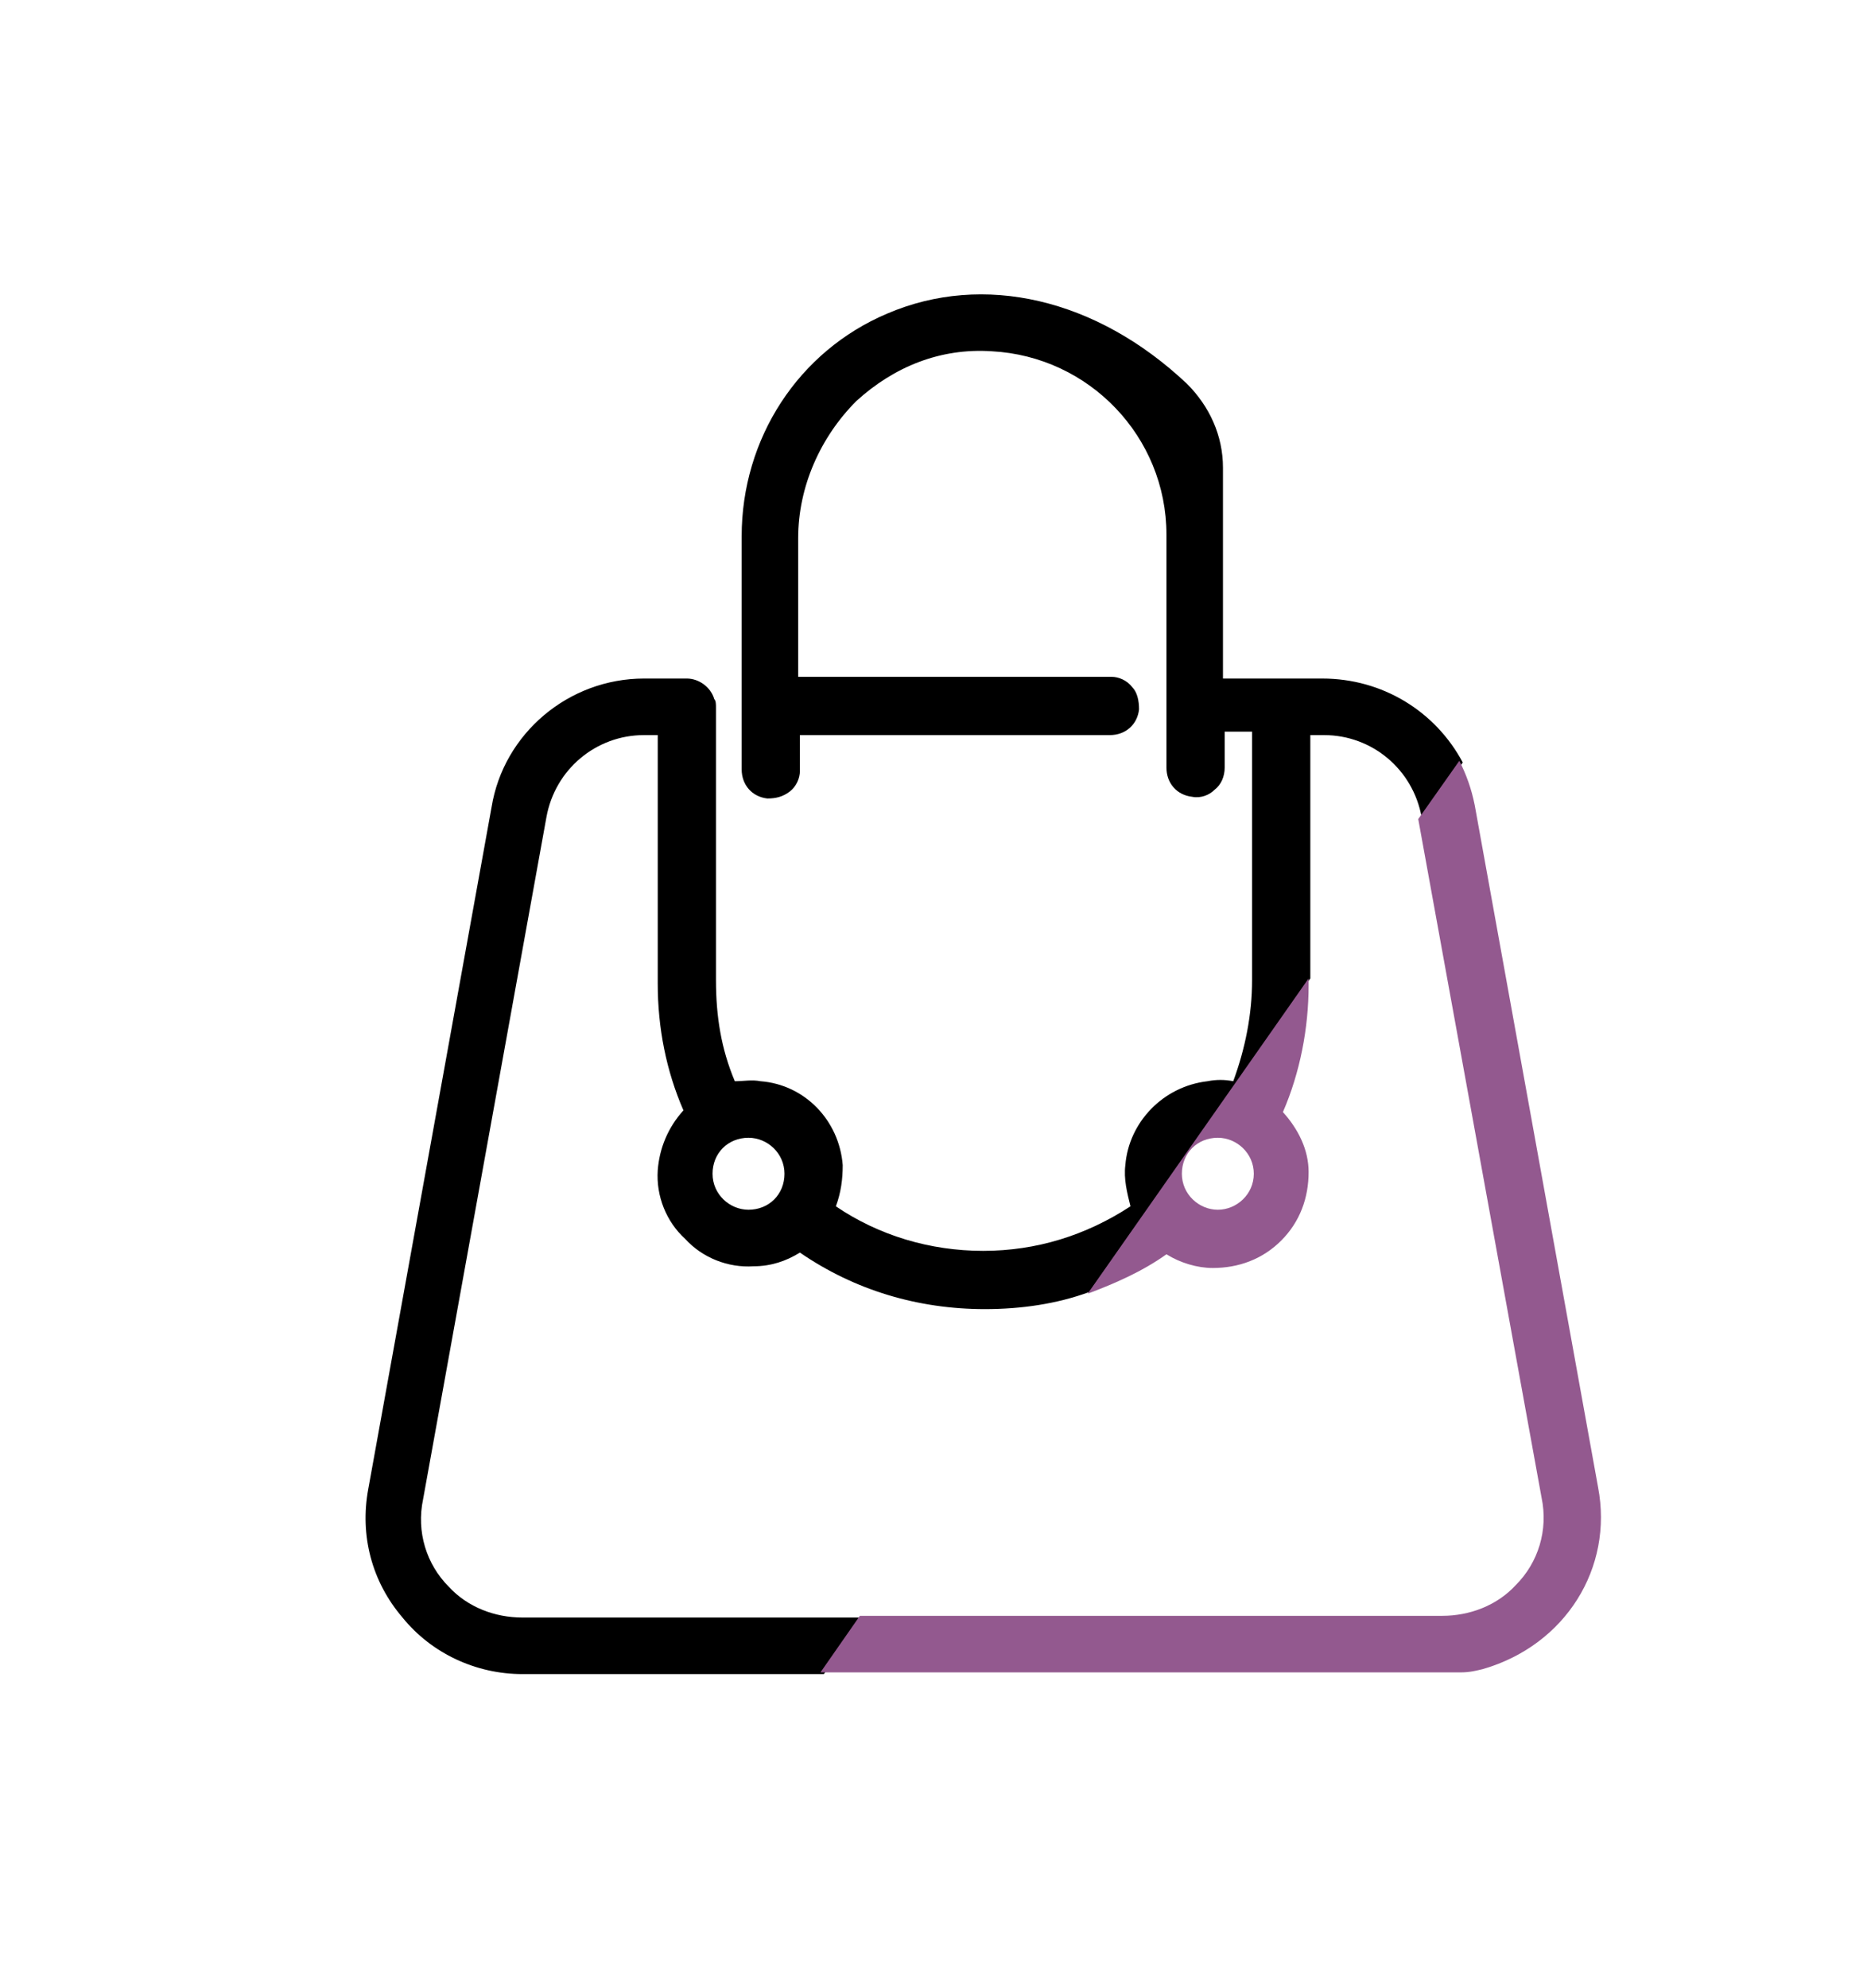
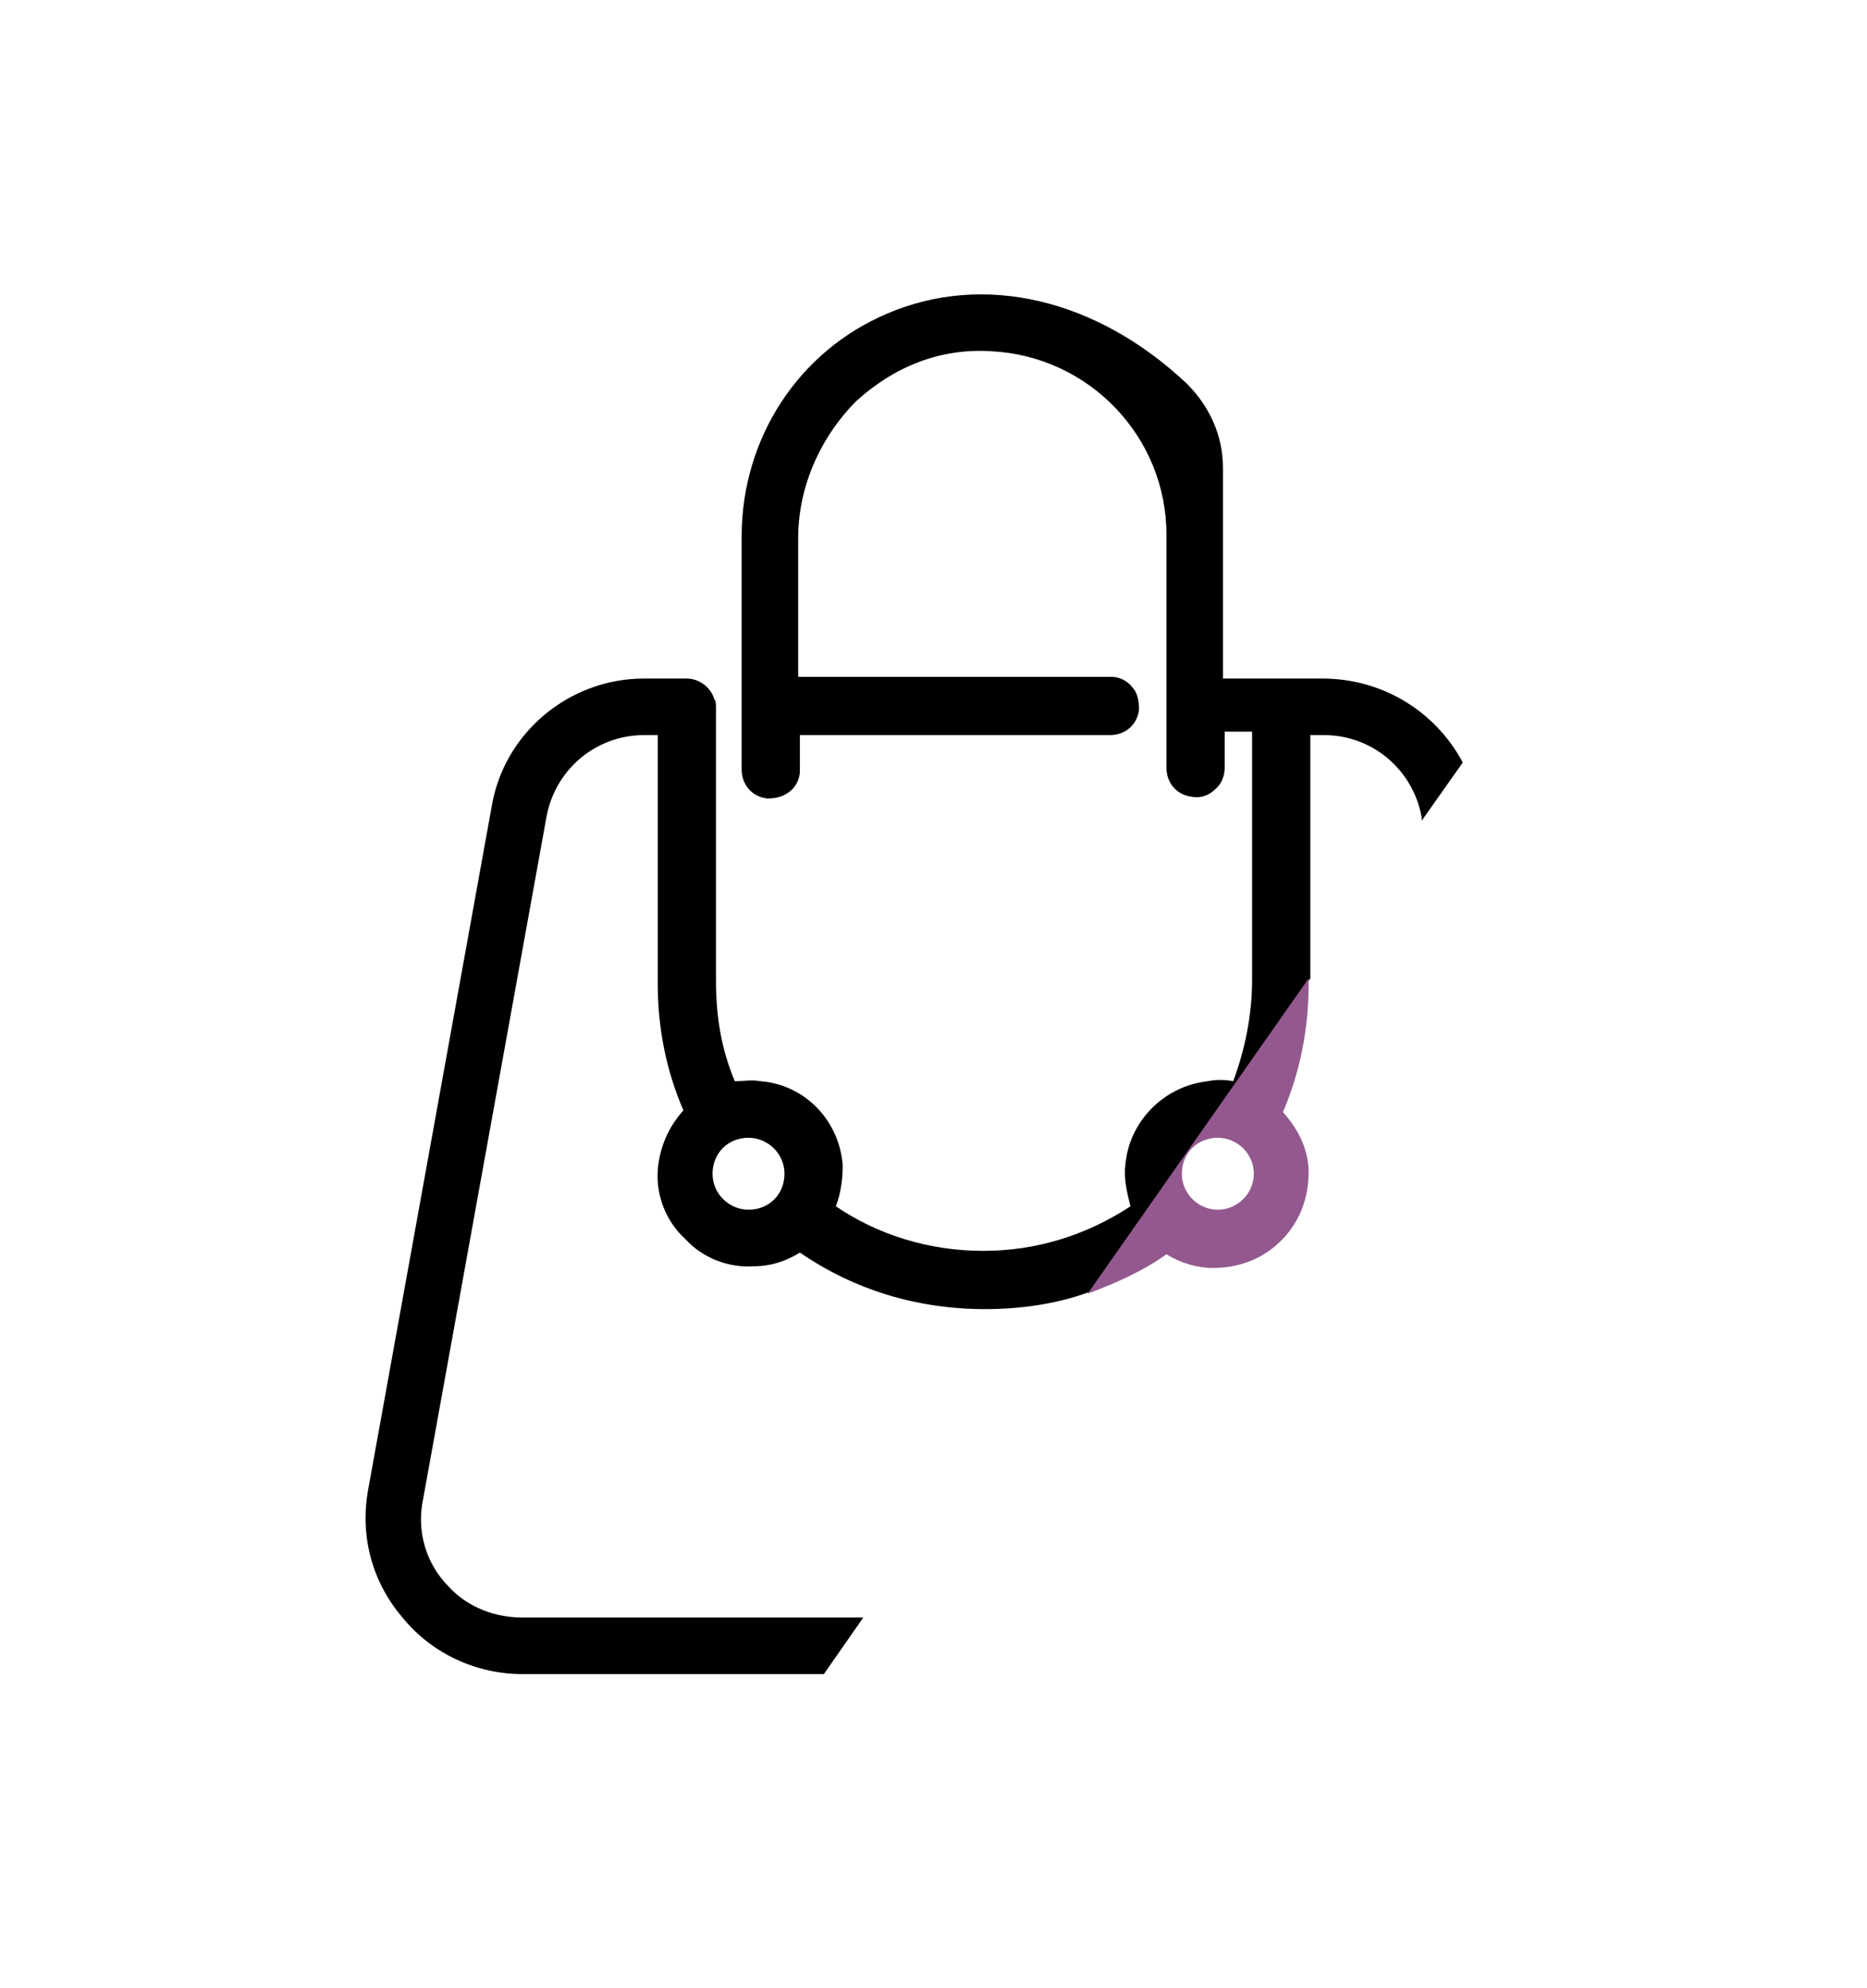
<svg xmlns="http://www.w3.org/2000/svg" version="1.1" id="Слой_1" x="0px" y="0px" viewBox="0 0 109 116" style="enable-background:new 0 0 109 116;" xml:space="preserve">
  <style type="text/css">
	.st0{fill:none;}
	.st1{clip-path:url(#SVGID_2_);}
	.st2{fill:#83005B;}
	.st3{fill:#484848;}
	.st4{clip-path:url(#SVGID_4_);}
	.st5{fill:#A00808;}
	.st6{clip-path:url(#SVGID_6_);}
	.st7{fill:#1802A4;}
	.st8{fill:#686767;}
	.st9{clip-path:url(#SVGID_8_);}
	.st10{fill:#298A4A;}
	.st11{clip-path:url(#SVGID_10_);}
	.st12{fill:#880099;}
	.st13{clip-path:url(#SVGID_12_);}
	.st14{fill:#018392;}
	.st15{clip-path:url(#SVGID_14_);}
	.st16{fill:#A95400;}
	.st17{clip-path:url(#SVGID_16_);}
	.st18{fill:#FFE179;}
	.st19{fill:#ED4C51;}
	.st20{fill:#FF0000;}
	.st21{fill:#9BD1BC;}
	.st22{fill:#93598F;}
	.st23{fill:#73B574;}
	.st24{fill:#FFFF5E;}
	.st25{fill:#5855FF;}
	.st26{fill:#95ABE2;}
	.st27{fill:#754C24;}
	.st28{fill:#E6666A;}
</style>
  <g>
    <g>
      <g>
        <g>
          <path d="M77.2,39.6h-5.8V27.3c0-1.9-0.8-3.6-2.1-4.9c-5.3-5-11.9-6.5-17.5-4.1c-5.2,2.2-8.5,7.3-8.5,13v13.6      c0,0.9,0.6,1.6,1.5,1.7c0.5,0,0.9-0.1,1.3-0.4c0.4-0.3,0.6-0.8,0.6-1.2v-2.1h18.1c0.9,0,1.6-0.6,1.7-1.5c0-0.5-0.1-1-0.4-1.3      c-0.3-0.4-0.8-0.6-1.2-0.6H46.6v-8.1c0-3,1.3-5.9,3.4-8c2.2-2,4.9-3.1,7.9-2.9c5.7,0.3,10.2,5,10.2,10.7v13.6      c0,0.9,0.6,1.6,1.5,1.7c0.5,0.1,1-0.1,1.3-0.4c0.4-0.3,0.6-0.8,0.6-1.3v-2.1h1.6v14.5c0,2-0.4,4-1.1,5.9c-0.5-0.1-1-0.1-1.5,0      c-2.6,0.3-4.6,2.4-4.8,4.9c-0.1,0.8,0.1,1.6,0.3,2.4c-2.6,1.7-5.5,2.6-8.6,2.6c-3.1,0-6.1-0.9-8.6-2.6c0.3-0.8,0.4-1.6,0.4-2.4      c-0.2-2.6-2.2-4.7-4.8-4.9c-0.5-0.1-1,0-1.5,0c-0.8-1.9-1.1-3.8-1.1-5.9V41.3c0-0.2,0-0.4-0.1-0.5c-0.2-0.7-0.9-1.2-1.6-1.2      h-2.5c-4.4,0-8.2,3.2-8.9,7.5l-7.2,39.8c-0.5,2.7,0.2,5.4,2,7.5c1.7,2.1,4.3,3.3,7,3.3h17.6l2.3-3.3H30.5      c-1.6,0-3.2-0.6-4.3-1.8c-1.3-1.3-1.9-3.2-1.5-5.1l7.2-39.8c0.5-2.8,2.9-4.8,5.7-4.8h0.8v14.5c0,2.6,0.5,5.1,1.5,7.4      c-0.9,1-1.4,2.2-1.5,3.5c-0.1,1.5,0.5,3,1.6,4c1,1.1,2.5,1.7,4,1.6c1,0,1.9-0.3,2.7-0.8c3.2,2.2,6.9,3.3,10.8,3.3      c2.1,0,4.2-0.3,6.1-1l12.9-18.3V42.9h0.8c2.8,0,5.2,2,5.7,4.8l0,0.2l2.4-3.4C83.8,41.5,80.7,39.6,77.2,39.6z M43.7,70.6      c-1.1,0-2.1-0.9-2.1-2.1s0.9-2.1,2.1-2.1c1.1,0,2.1,0.9,2.1,2.1S44.9,70.6,43.7,70.6z" />
        </g>
      </g>
    </g>
  </g>
  <rect class="st0" width="109" height="116" />
-   <path class="st22" d="M86.6,97.4c-0.4,0.1-0.8,0.2-1.3,0.2H47.9l2.3-3.3h34c1.6,0,3.2-0.6,4.3-1.8c1.3-1.3,1.9-3.2,1.5-5.1  l-7.2-39.6l2.4-3.4c0.4,0.8,0.7,1.6,0.9,2.6l7.2,39.8C94.2,91.5,91.4,96,86.6,97.4z" />
-   <path class="st22" d="M76.4,57.1L63.5,75.5c1.6-0.6,3.2-1.3,4.6-2.3c0.8,0.5,1.8,0.8,2.7,0.8c1.5,0,2.9-0.5,4-1.6  c1.1-1.1,1.6-2.5,1.6-4c0-1.3-0.6-2.5-1.5-3.5c1-2.3,1.5-4.9,1.5-7.4V57.1z M71.1,70.6c-1.1,0-2.1-0.9-2.1-2.1s0.9-2.1,2.1-2.1  c1.1,0,2.1,0.9,2.1,2.1S72.2,70.6,71.1,70.6z" />
+   <path class="st22" d="M76.4,57.1L63.5,75.5c1.6-0.6,3.2-1.3,4.6-2.3c0.8,0.5,1.8,0.8,2.7,0.8c1.5,0,2.9-0.5,4-1.6  c1.1-1.1,1.6-2.5,1.6-4c0-1.3-0.6-2.5-1.5-3.5c1-2.3,1.5-4.9,1.5-7.4V57.1z M71.1,70.6c-1.1,0-2.1-0.9-2.1-2.1s0.9-2.1,2.1-2.1  c1.1,0,2.1,0.9,2.1,2.1S72.2,70.6,71.1,70.6" />
</svg>